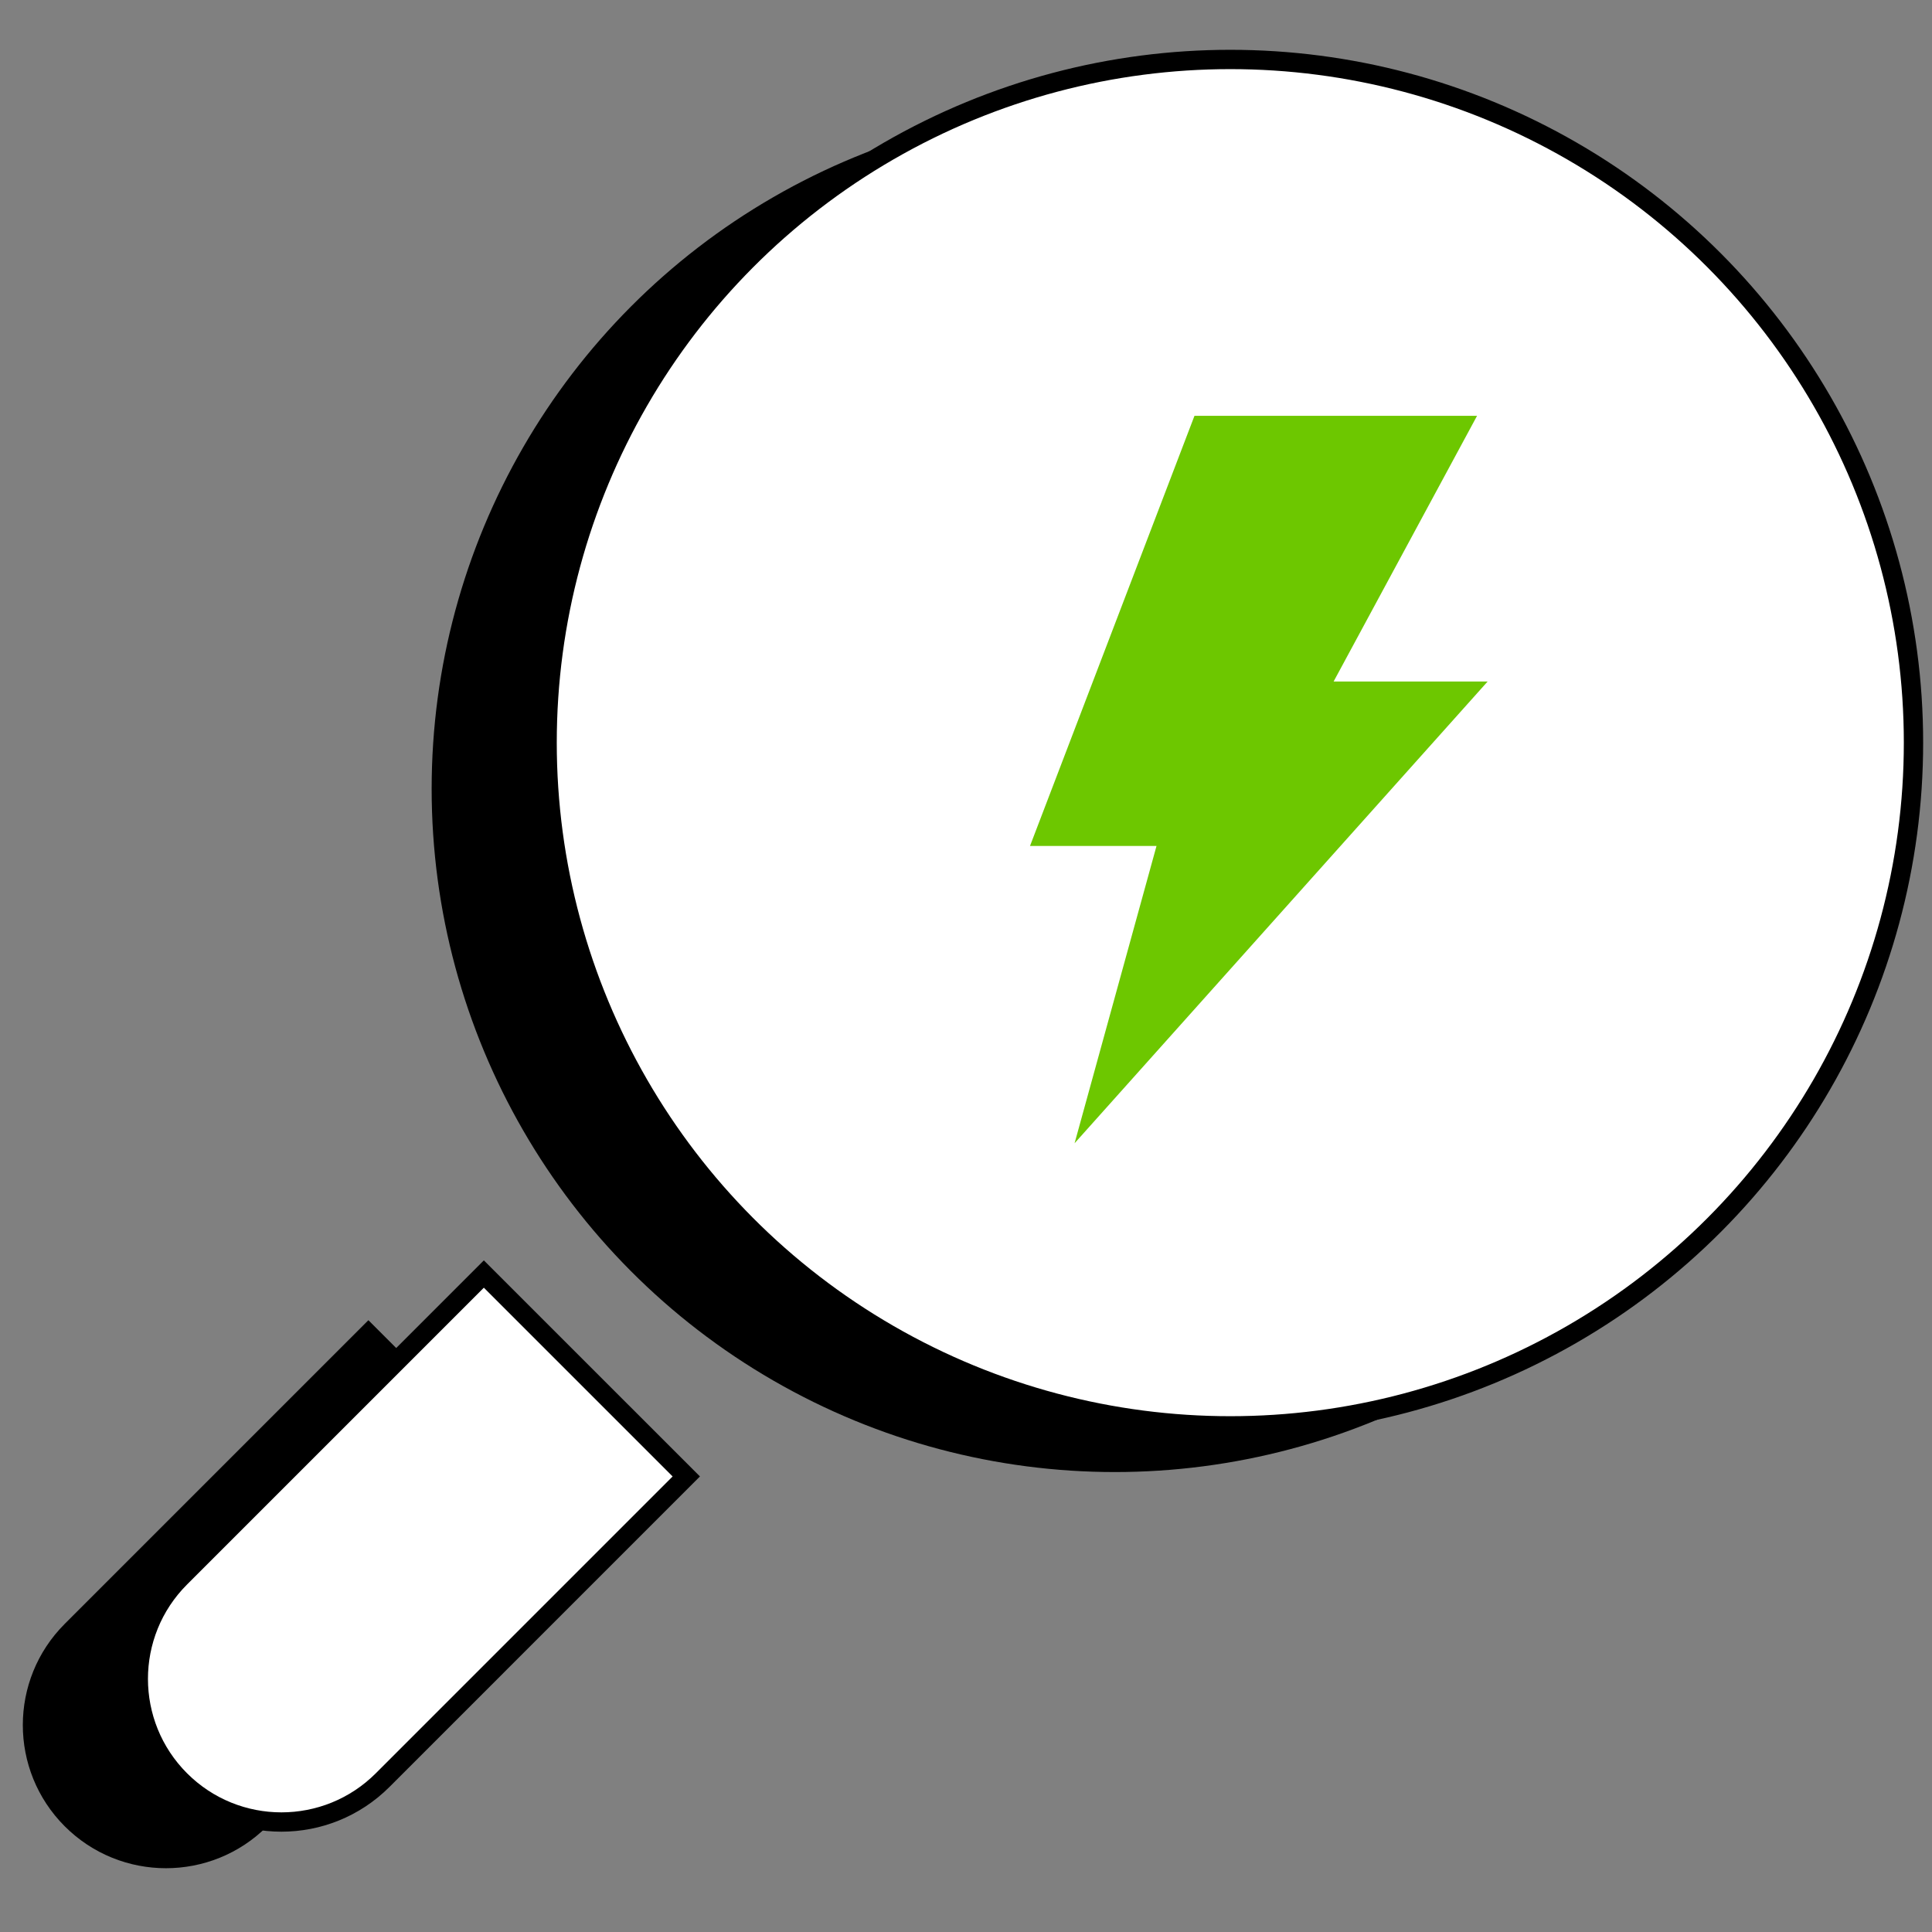
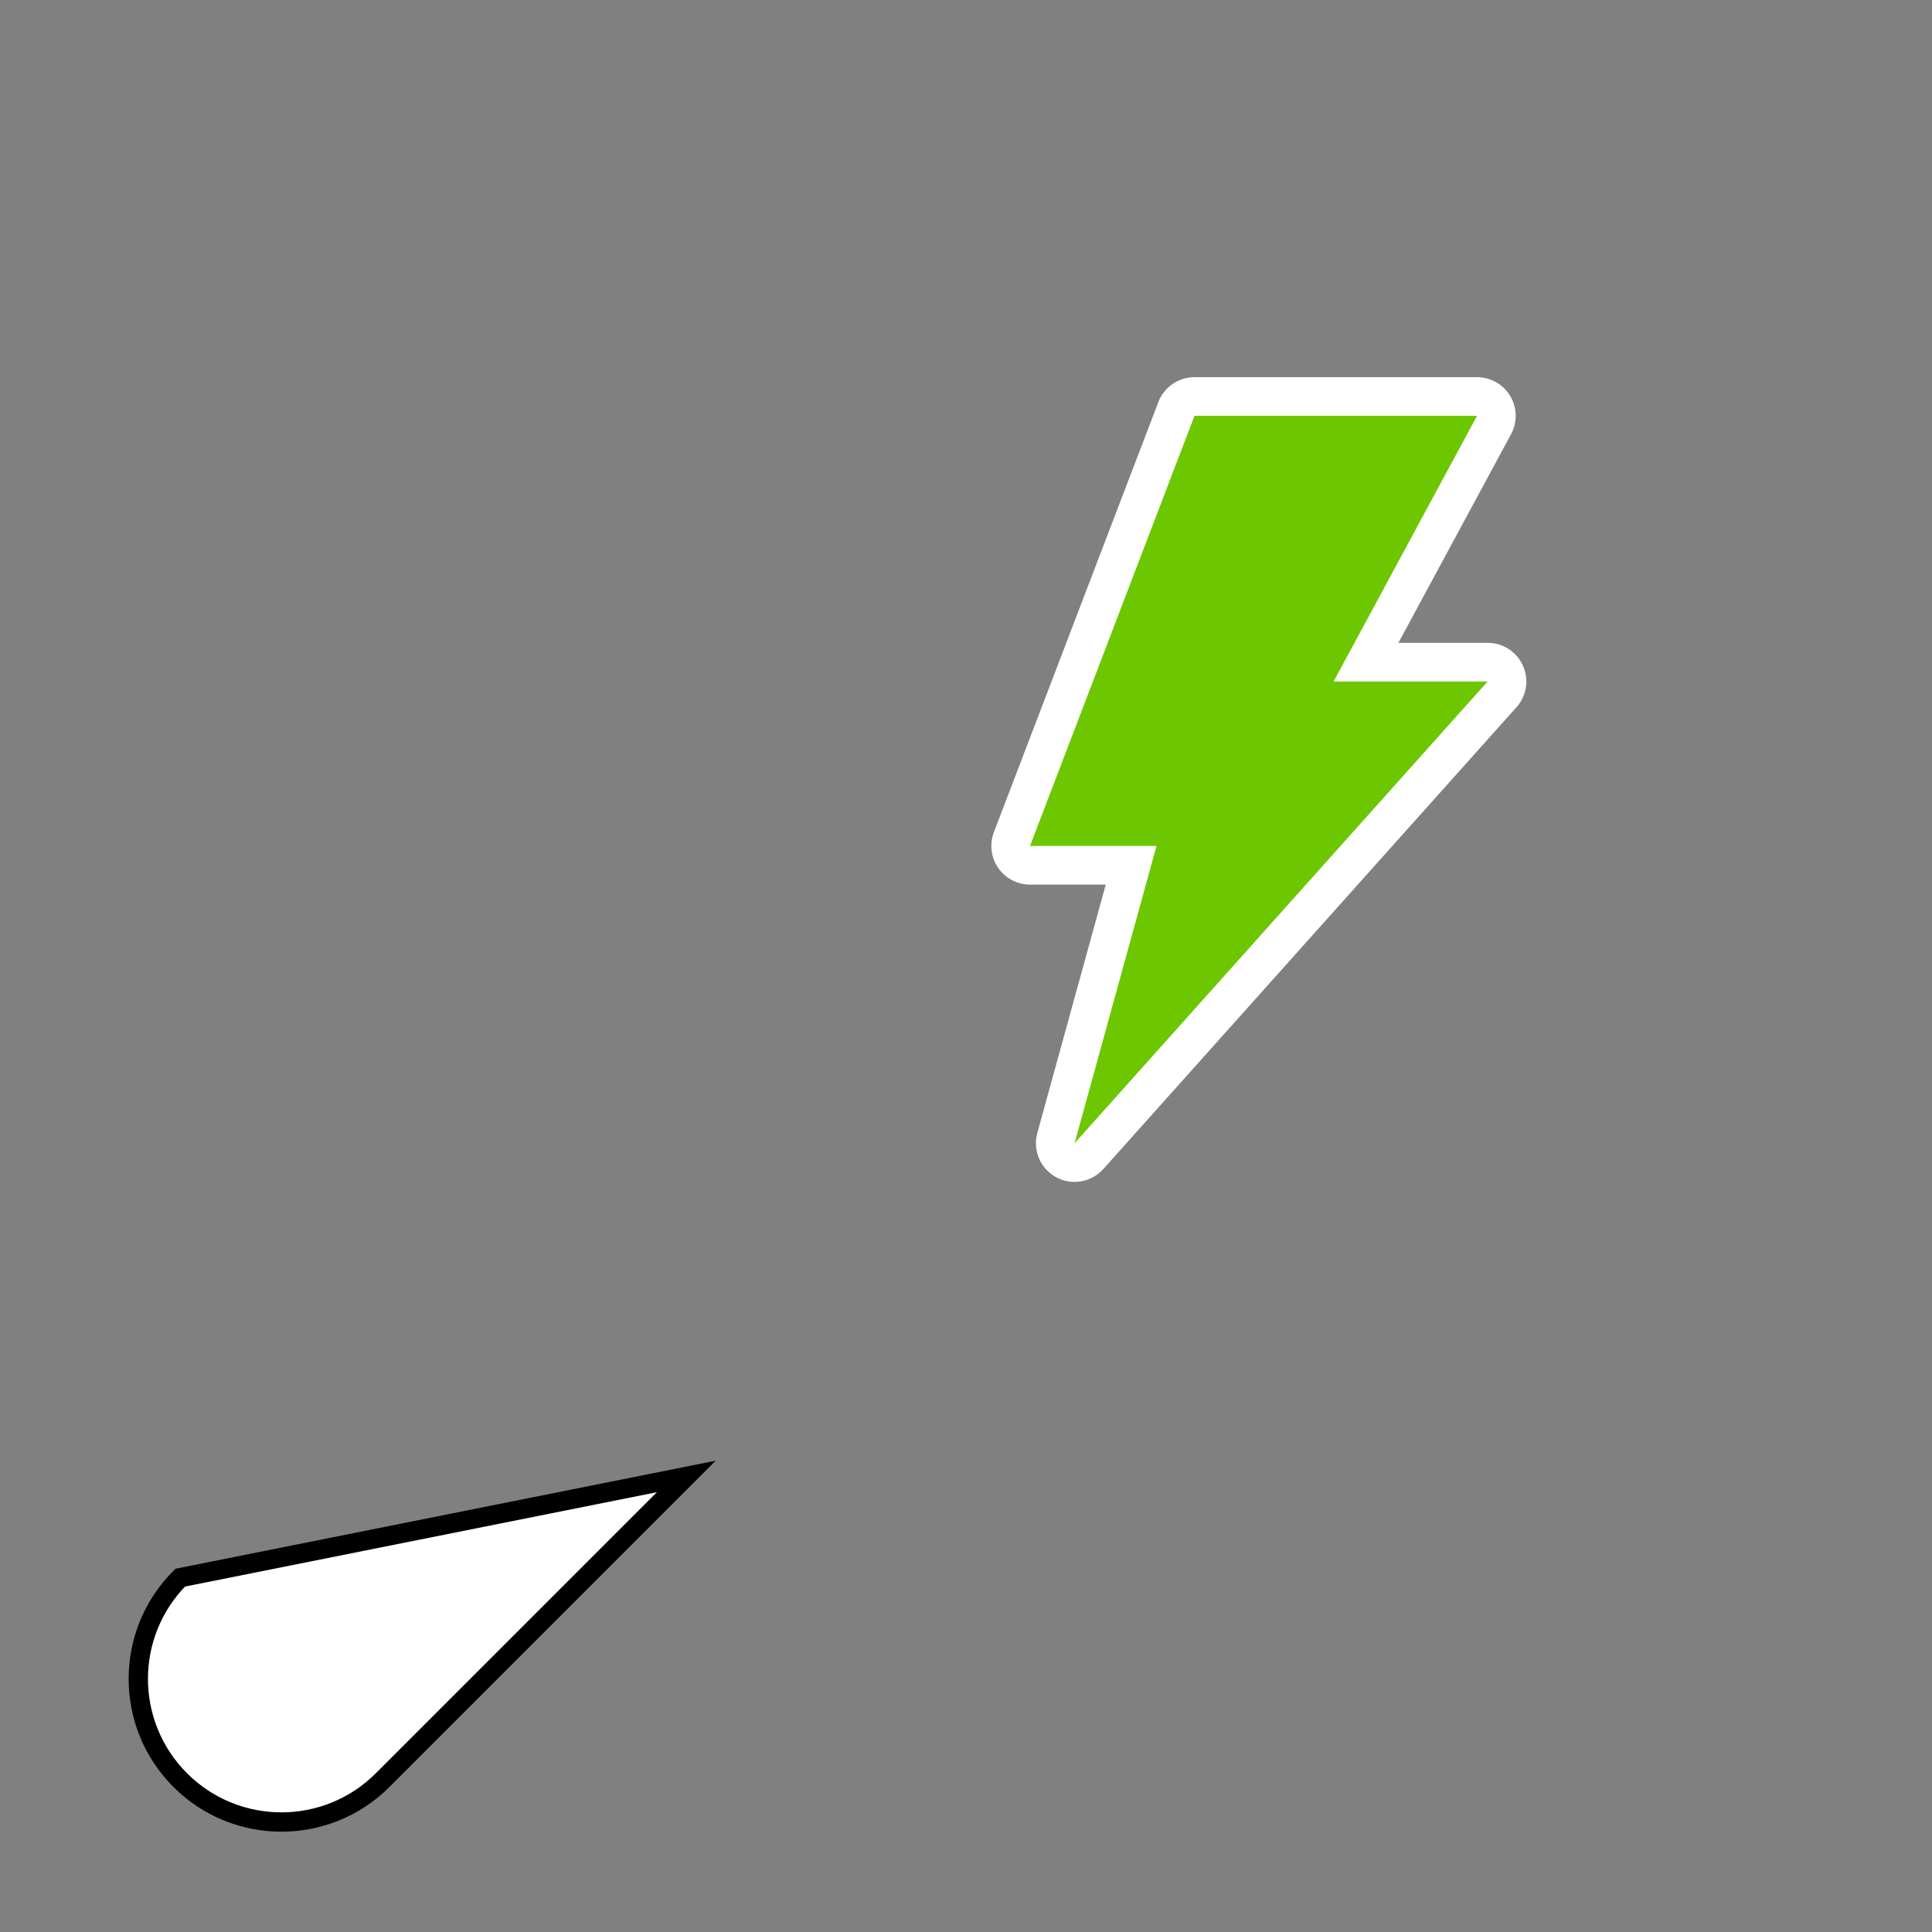
<svg xmlns="http://www.w3.org/2000/svg" version="1.0" x="0px" y="0px" width="100px" height="100px" viewBox="0 0 100 100" style="enable-background:new 0 0 100 100;" xml:space="preserve">
  <rect x="0" y="0" width="100" height="100" fill="#808080" stroke="none" />
  <g id="riferimenti">
</g>
  <g id="tracciato">
    <g>
-       <circle cx="57.704" cy="40.831" r="35.362" />
-       <path d="M29.545,78.812L19.068,68.334L3.351,84.051c-2.893,2.893-2.893,7.584,0,10.478    l0,0c2.893,2.893,7.584,2.893,10.478,0L29.545,78.812z" />
-     </g>
+       </g>
    <g>
-       <circle style="fill:#FFFFFF;stroke:#000000;stroke-miterlimit:10;" cx="63.68" cy="38.44" r="35.362" />
-       <path style="fill:#FFFFFF;stroke:#000000;stroke-miterlimit:10;" d="M35.522,76.421L25.044,65.944    L9.328,81.66c-2.893,2.893-2.893,7.584,0,10.478l0,0    c2.893,2.893,7.584,2.893,10.478,0L35.522,76.421z" />
+       <path style="fill:#FFFFFF;stroke:#000000;stroke-miterlimit:10;" d="M35.522,76.421L9.328,81.66c-2.893,2.893-2.893,7.584,0,10.478l0,0    c2.893,2.893,7.584,2.893,10.478,0L35.522,76.421z" />
    </g>
    <g>
      <path style="fill:#6DC700;" d="M55.62,60.175c-0.163,0-0.328-0.04-0.479-0.122    c-0.408-0.222-0.609-0.696-0.485-1.144l3.892-14.123h-5.235    c-0.329,0-0.637-0.162-0.824-0.433c-0.187-0.271-0.228-0.617-0.109-0.924    l8.513-22.264c0.147-0.387,0.52-0.643,0.934-0.643h14.627    c0.353,0,0.679,0.185,0.858,0.488c0.181,0.302,0.188,0.677,0.021,0.987    l-6.627,12.276H77c0.395,0,0.752,0.232,0.913,0.592s0.095,0.781-0.168,1.075    L56.365,59.841C56.171,60.06,55.897,60.175,55.62,60.175z" />
      <path style="fill:#FFFFFF;" d="M76.452,21.523l-7.424,13.751H77L55.62,59.175l4.241-15.388    h-6.548l8.513-22.264H76.452 M77,35.274h0.005 M76.452,19.523H61.825    c-0.829,0-1.572,0.511-1.868,1.286l-8.513,22.264    c-0.235,0.615-0.153,1.306,0.221,1.848c0.373,0.542,0.989,0.866,1.647,0.866h3.922    l-3.543,12.857c-0.247,0.895,0.155,1.842,0.97,2.287    c0.302,0.165,0.631,0.244,0.957,0.244c0.555,0,1.102-0.231,1.491-0.667    L78.45,36.653c0.342-0.359,0.553-0.845,0.553-1.379c0-1.105-0.893-2-1.997-2H77    h-4.619l5.831-10.801c0.335-0.62,0.318-1.37-0.042-1.975    C77.808,19.894,77.156,19.523,76.452,19.523L76.452,19.523z M76.452,23.523h0.005    H76.452L76.452,23.523z" />
    </g>
  </g>
  <g id="Livello_3">
</g>
</svg>